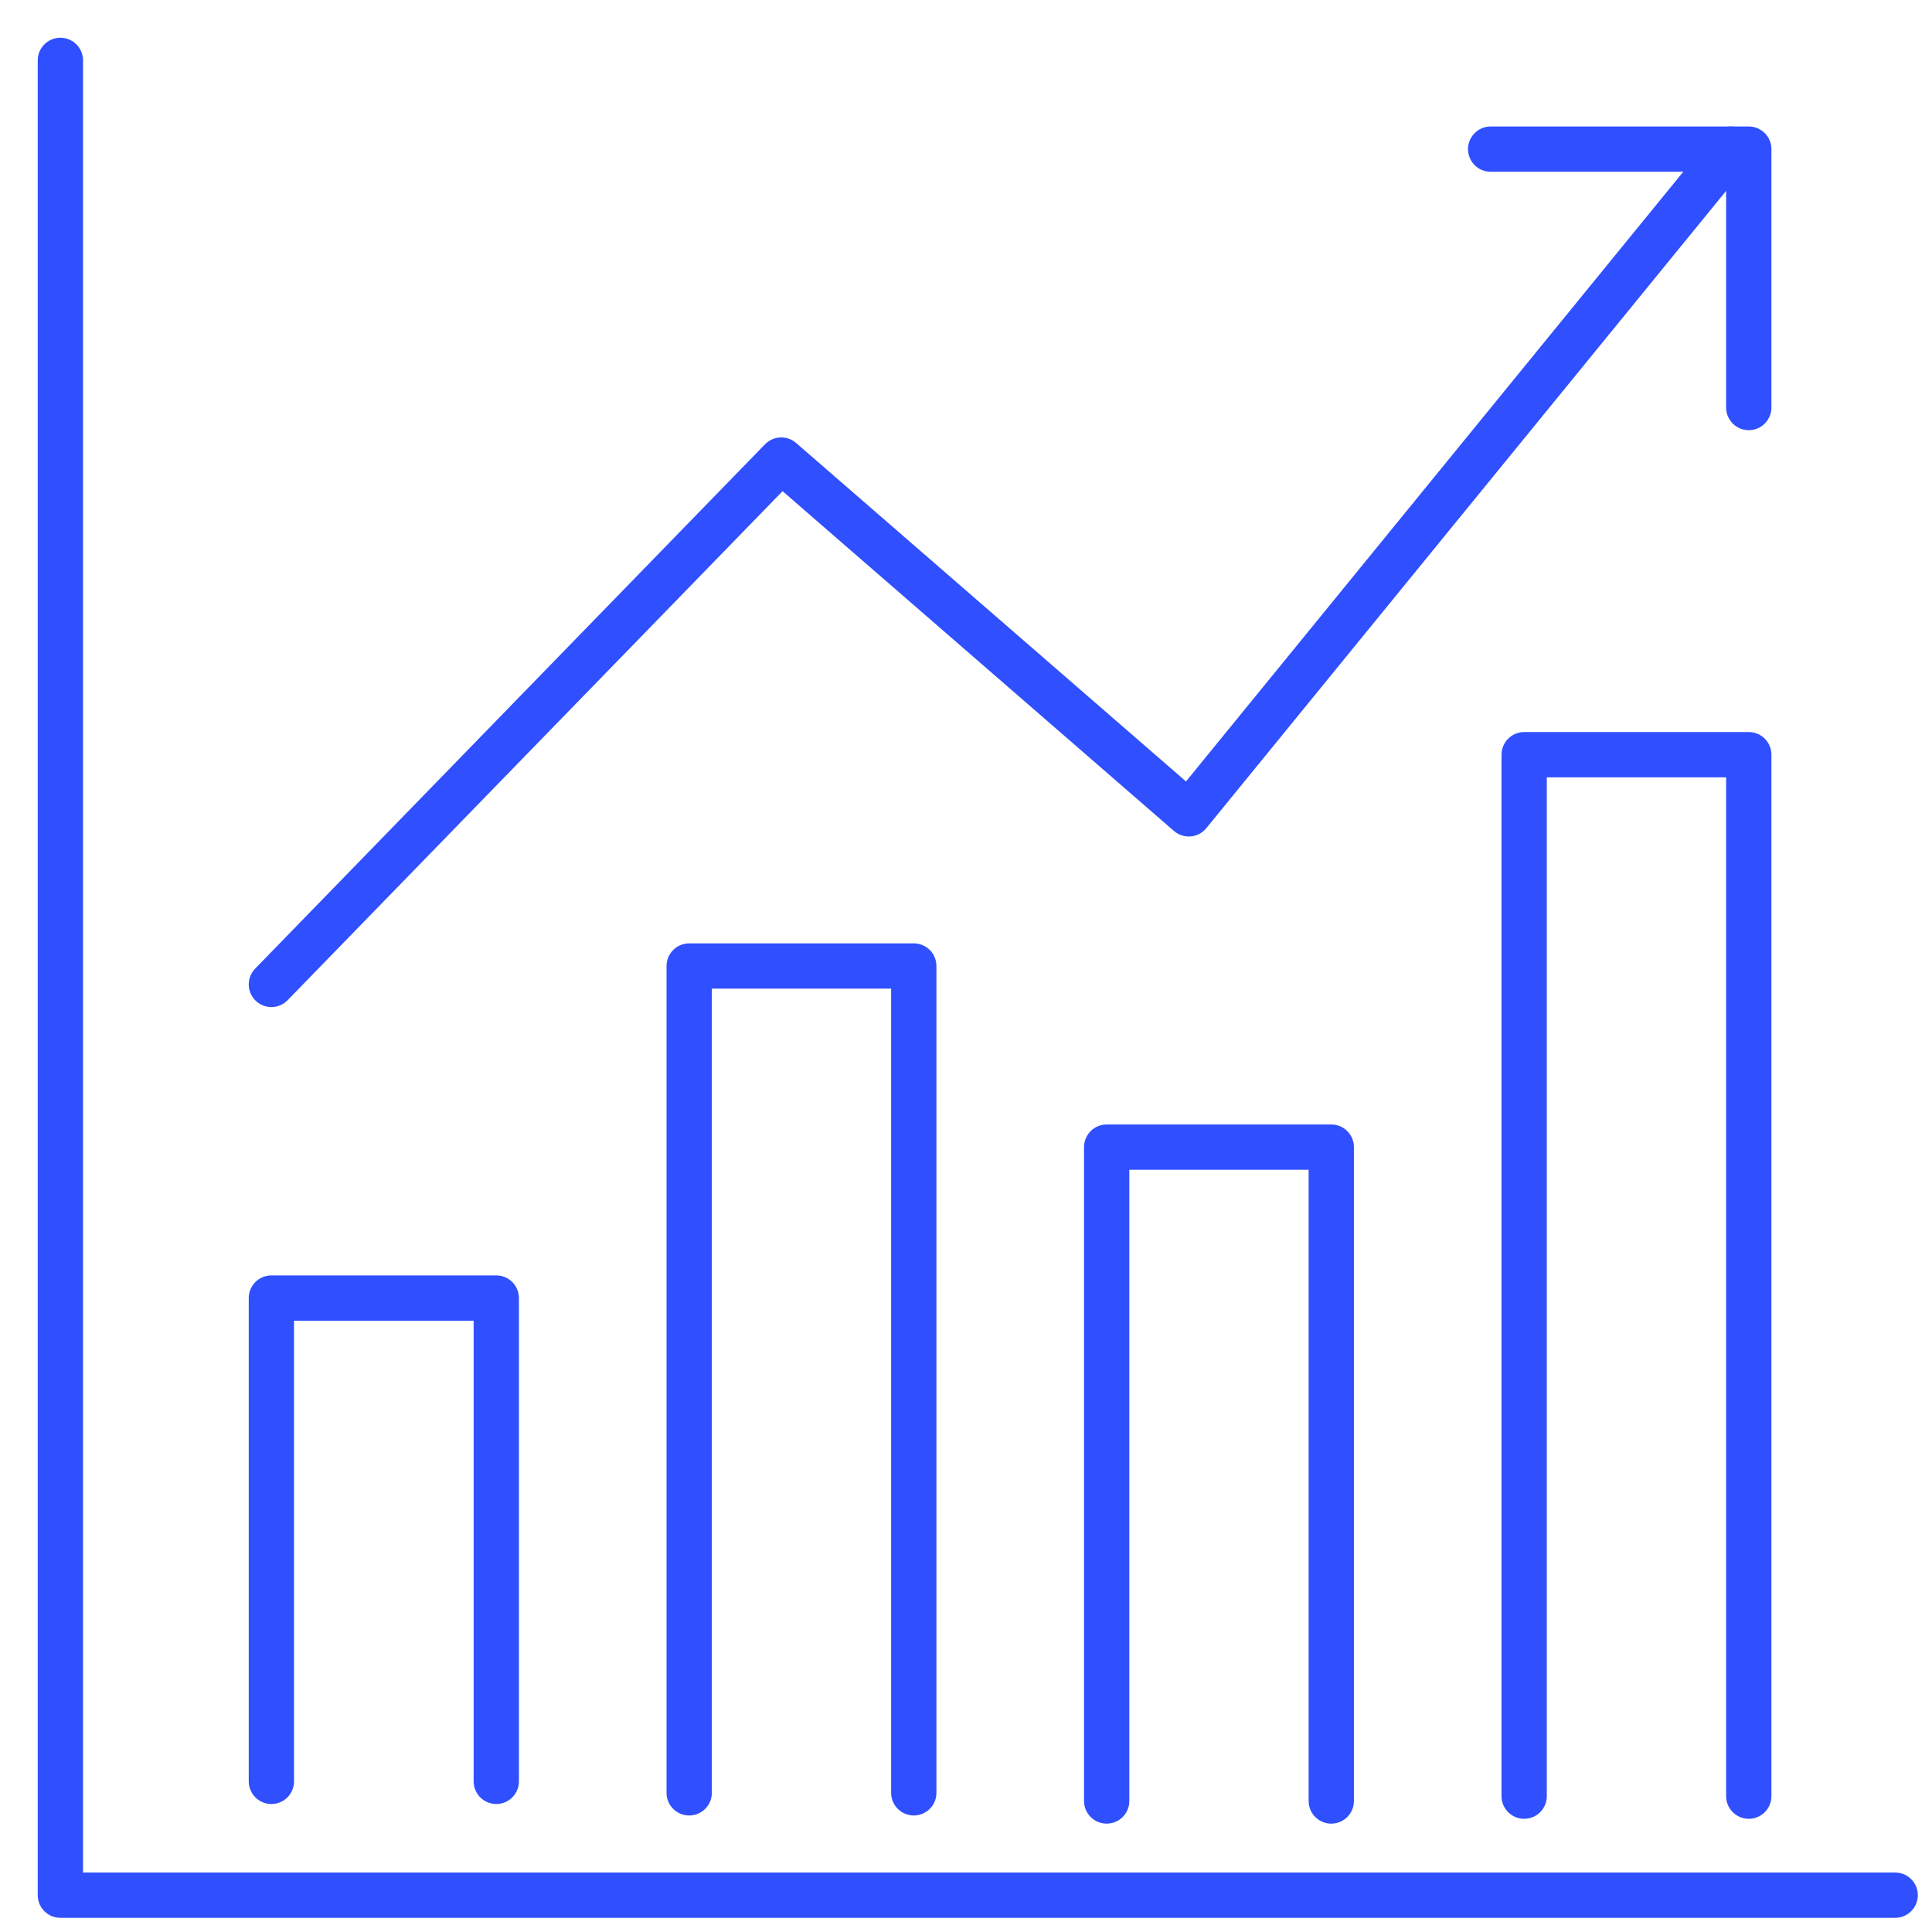
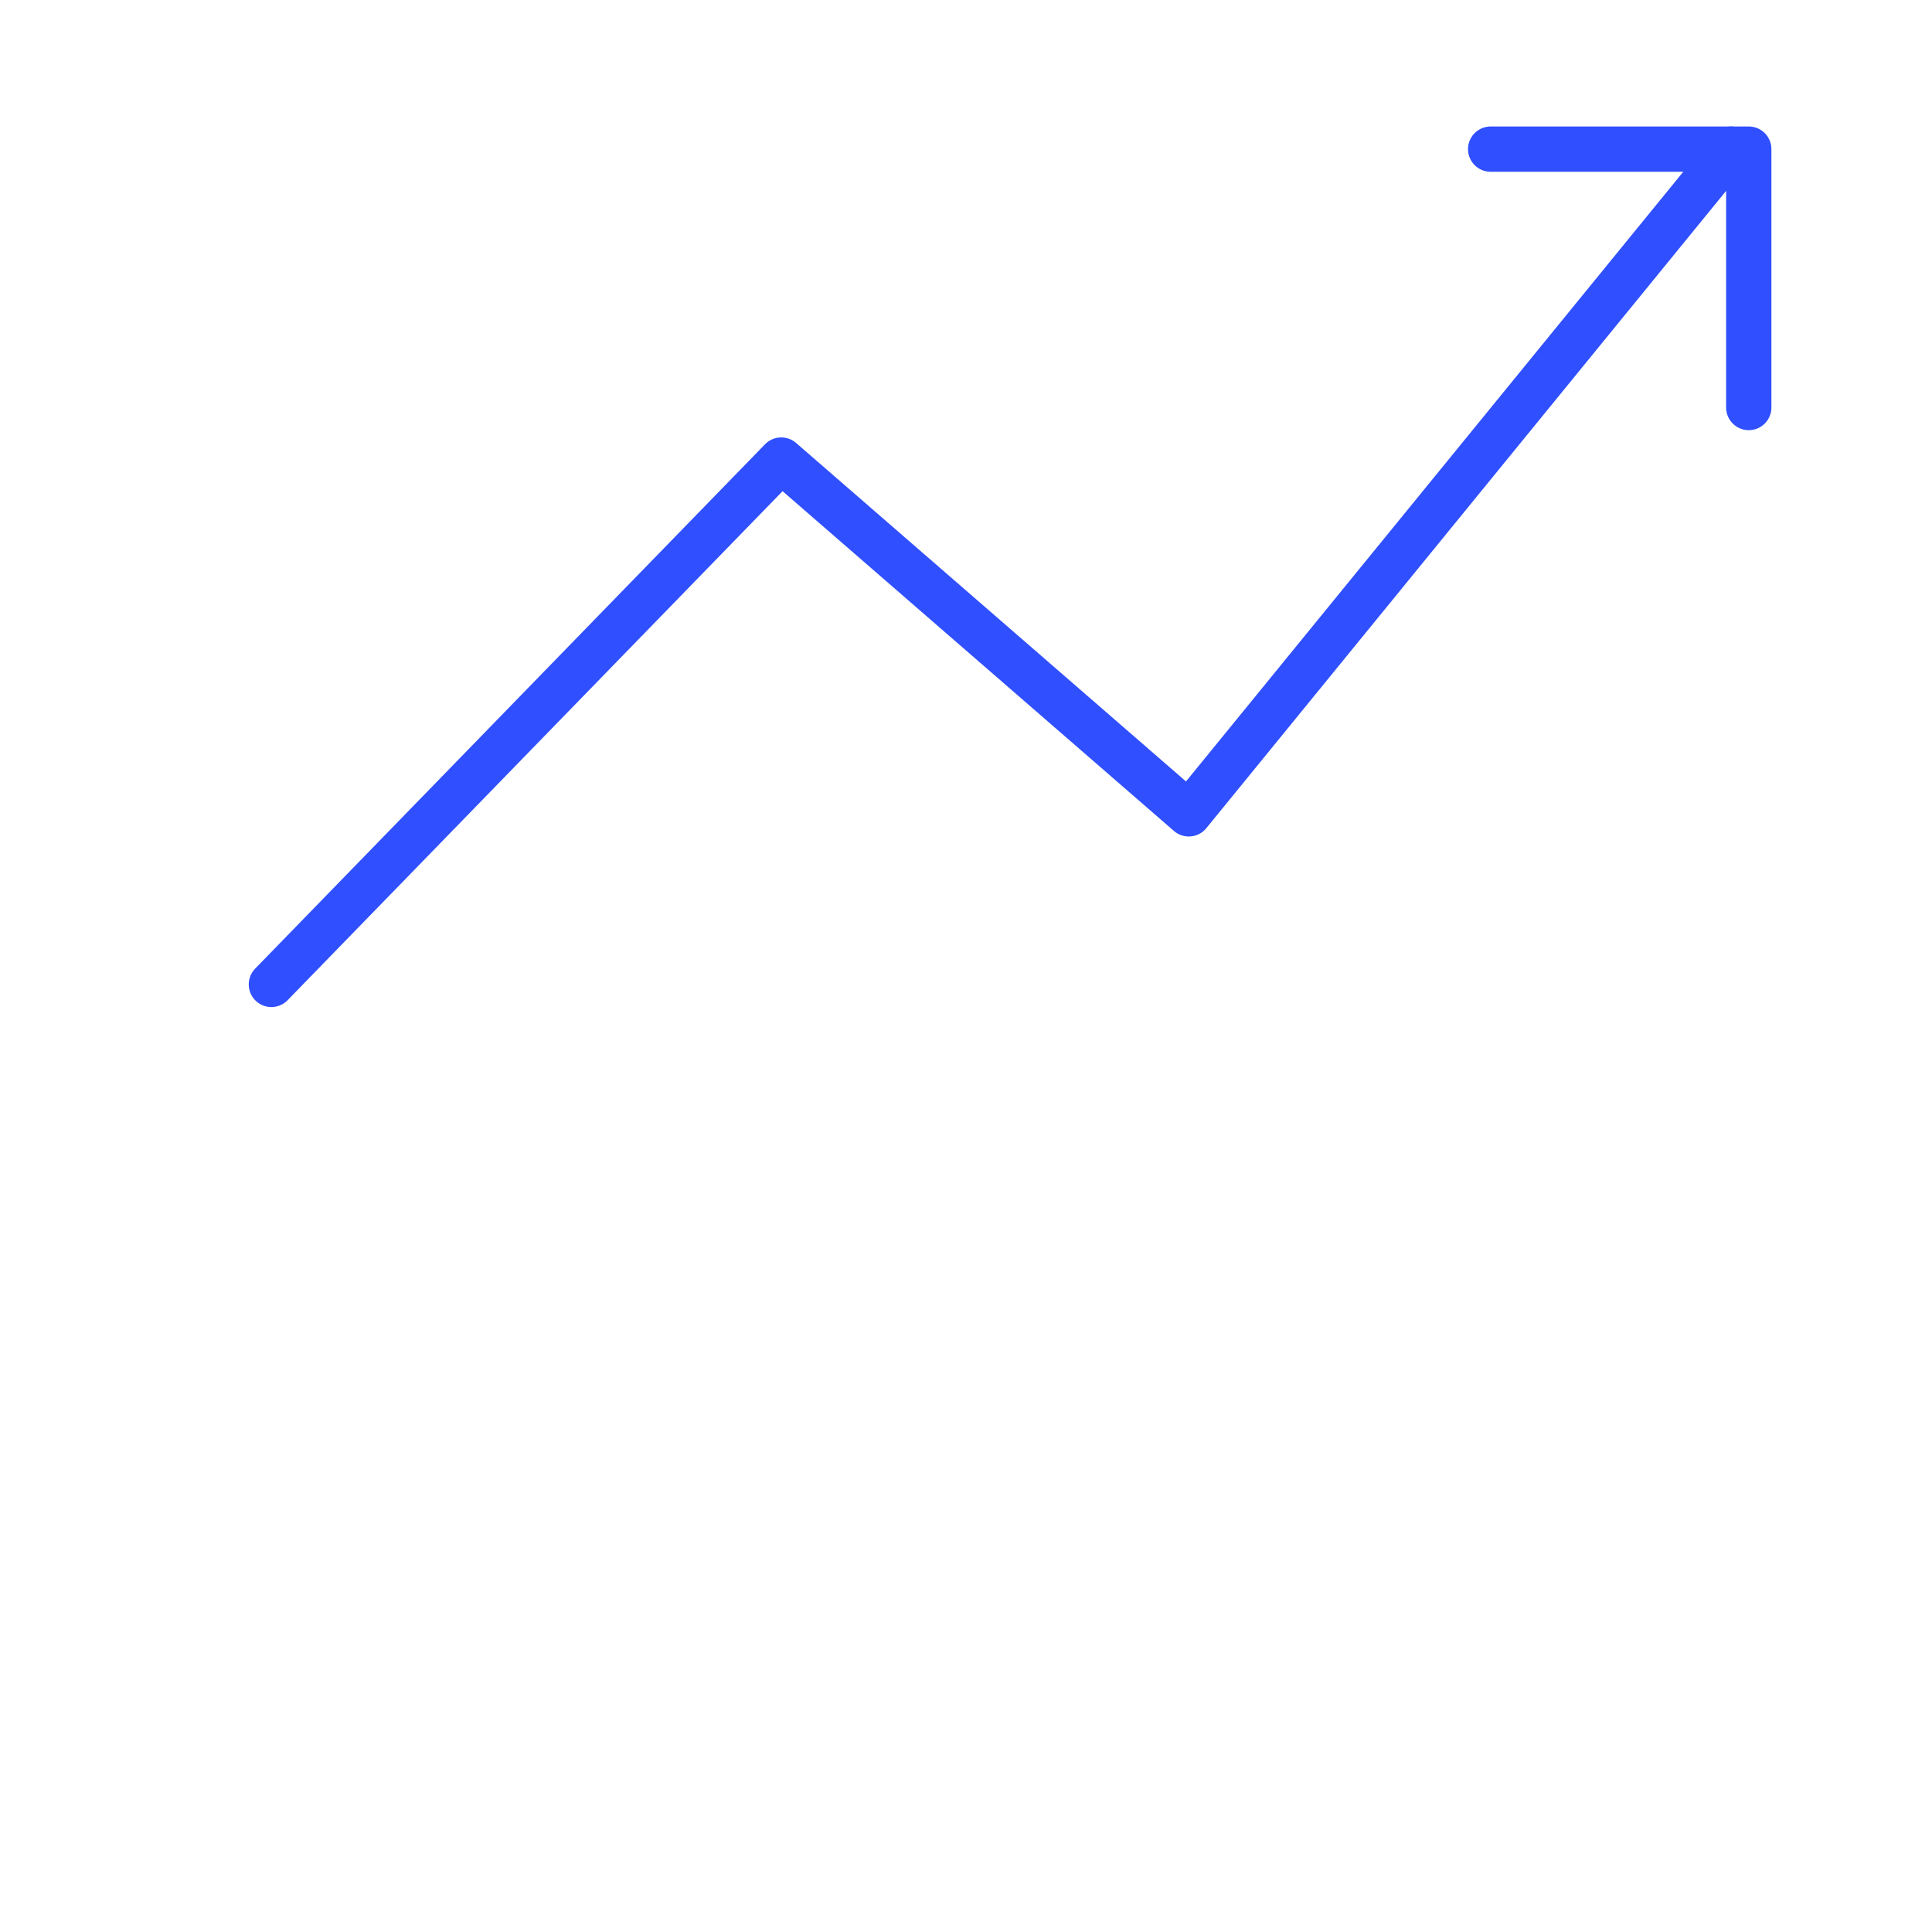
<svg xmlns="http://www.w3.org/2000/svg" width="64" height="64" viewBox="0 0 64 64" fill="none">
  <path d="M8.99 32.61L25.88 15.24L39.38 26.96L57.34 4.94" stroke="#304FFF" stroke-width="1.5" stroke-linecap="round" stroke-linejoin="round" />
-   <path d="M16.44 59.01V43H8.99V59.01" stroke="#304FFF" stroke-width="1.5" stroke-linecap="round" stroke-linejoin="round" />
-   <path d="M44.1 59.66V38H36.66V59.66" stroke="#304FFF" stroke-width="1.5" stroke-linecap="round" stroke-linejoin="round" />
-   <path d="M30.27 59.39V32H22.83V59.39" stroke="#304FFF" stroke-width="1.5" stroke-linecap="round" stroke-linejoin="round" />
-   <path d="M57.93 59.5V25H50.49V59.5" stroke="#304FFF" stroke-width="1.5" stroke-linecap="round" stroke-linejoin="round" />
-   <path d="M2 2V62.78H62.78" stroke="#304FFF" stroke-width="1.5" stroke-linecap="round" stroke-linejoin="round" />
  <path d="M49.38 4.94H57.93V13.5" stroke="#304FFF" stroke-width="1.5" stroke-linecap="round" stroke-linejoin="round" />
</svg>